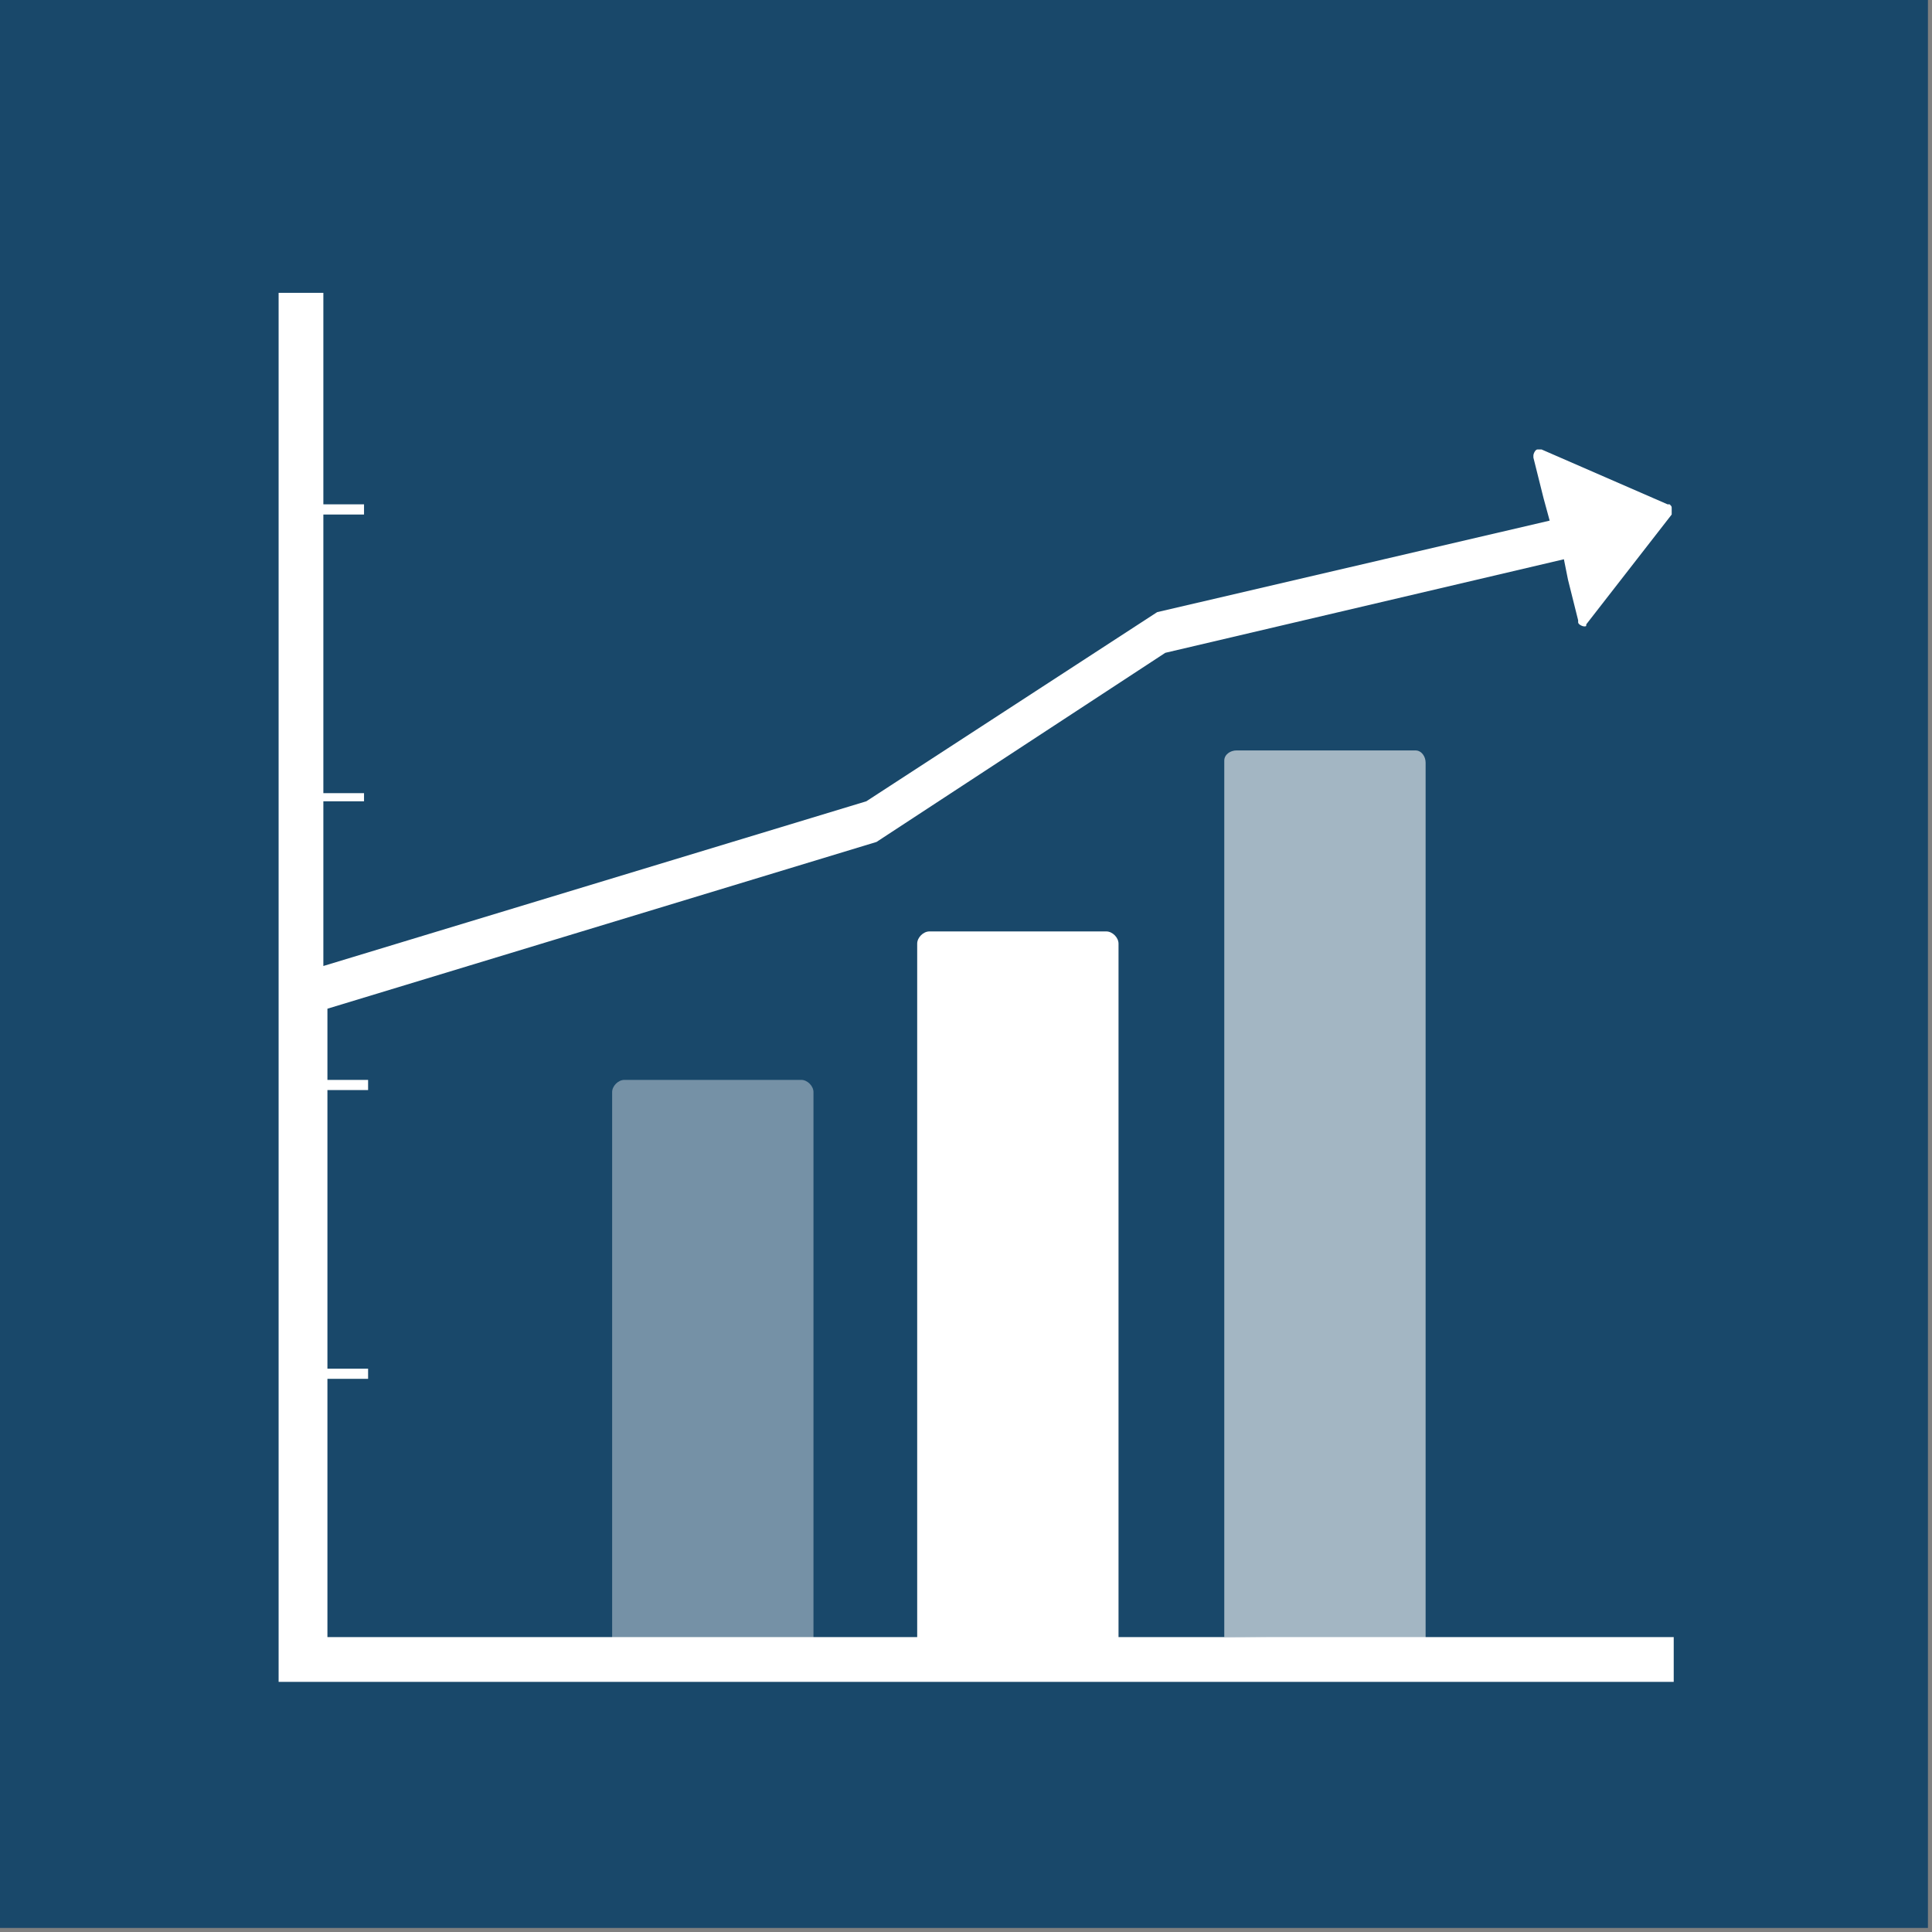
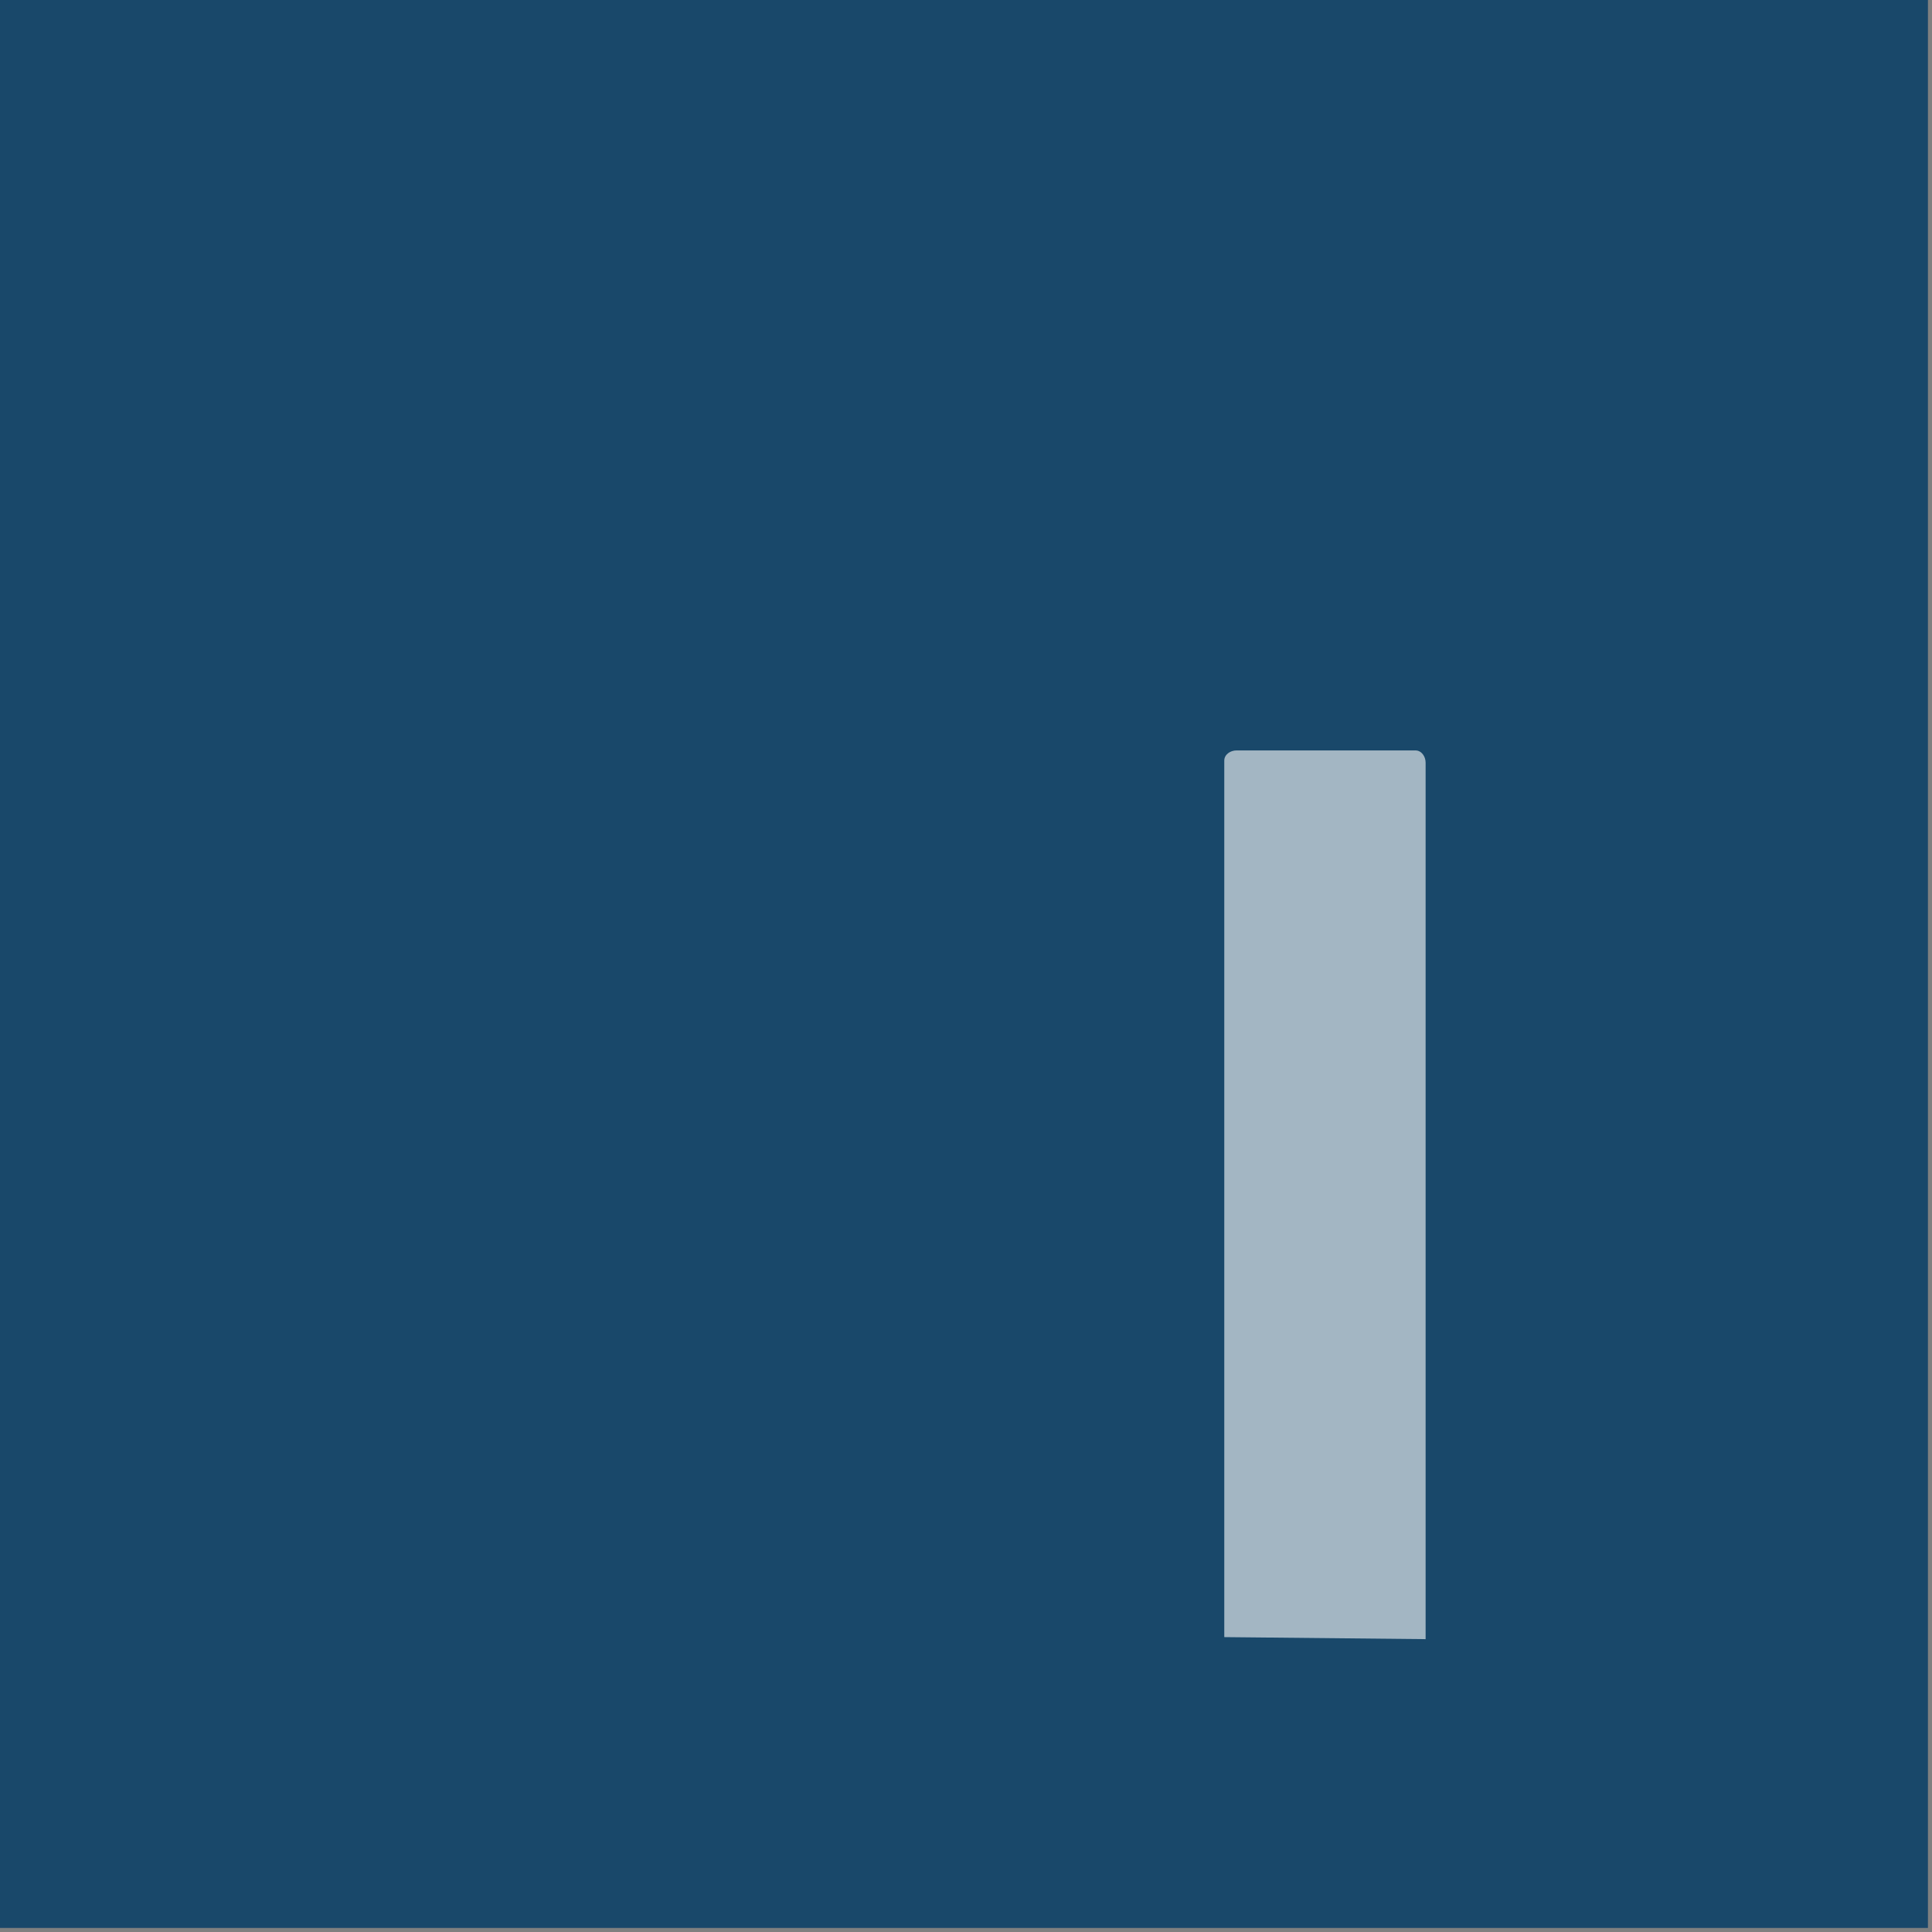
<svg xmlns="http://www.w3.org/2000/svg" width="95px" height="95px" viewBox="0 0 95 95" version="1.1">
  <rect x="0" y="0" width="95" height="95" fill="#808080" stroke="none" />
  <title>goal_17_target_17_19</title>
  <desc>Created with Sketch.</desc>
  <g id="goal_17_target_17_19" stroke="none" stroke-width="1" fill="none" fill-rule="evenodd">
    <g id="Group-161" fill-rule="nonzero">
      <rect id="Rectangle" fill="#19486A" x="1.45661261e-12" y="-2.13162821e-14" width="94.8" height="94.8" />
      <g id="Group" transform="translate(13.7, 14)" fill="#FFFFFF">
        <g opacity="0.6" transform="translate(46, 22)" id="Path">
          <path d="M10.4,44.6 L10.4,1.5 C10.4,1.2 10.2,0.9 9.9,0.9 C9.9,0.9 9.9,0.9 9.9,0.9 L1.1,0.9 C0.8,0.9 0.5,1.1 0.5,1.4 C0.5,1.4 0.5,1.4 0.5,1.4 L0.5,44.5 L10.4,44.6 Z" />
        </g>
        <g opacity="0.4" transform="translate(16, 39)" id="Path">
-           <path d="M10.3,27.8 L10.3,0.7 C10.3,0.4 10,0.1 9.7,0.1 L1,0.1 C0.7,0.1 0.4,0.4 0.4,0.7 L0.4,27.8 L10.3,27.8 L10.3,27.8 Z" />
-         </g>
-         <path d="M58.7,66.5 L46.6,66.5 L41.3,66.5 L41.3,32.4 C41.3,32.1 41,31.8 40.7,31.8 L32,31.8 C31.7,31.8 31.4,32.1 31.4,32.4 L31.4,66.5 L2.4,66.5 L2.4,53.8 L4.4,53.8 L4.4,53.3 L2.4,53.3 L2.4,39.6 L4.4,39.6 L4.4,39.1 L2.4,39.1 L2.4,35.6 L29.4,27.4 L43.6,18.1 L63.2,13.5 L63.4,14.5 L63.9,16.5 L63.9,16.6 C63.9,16.7 64.1,16.8 64.2,16.8 C64.3,16.8 64.3,16.8 64.3,16.7 L64.3,16.7 L68.5,11.3 L68.5,11.2 C68.5,11.1 68.5,11.1 68.5,11 C68.5,10.9 68.5,10.9 68.4,10.8 L68.4,10.8 L68.3,10.8 L62.1,8.1 L62.1,8.1 L62.1,8.1 C62,8.1 62,8.1 61.9,8.1 C61.8,8.1 61.7,8.3 61.7,8.4 L61.7,8.4 L61.7,8.4 L61.7,8.5 L62.2,10.5 L62.5,11.6 L43.2,16.1 L28.9,25.4 L2.2,33.5 L2.2,25.4 L4.2,25.4 L4.2,25 L2.2,25 L2.2,11.3 L4.2,11.3 L4.2,10.8 L2.2,10.8 L2.2,0.4 L-7.10542736e-15,0.4 L-7.10542736e-15,68.7 L68.6,68.7 L68.6,66.5 L58.7,66.5 Z" id="Path" />
+           </g>
      </g>
    </g>
  </g>
</svg>